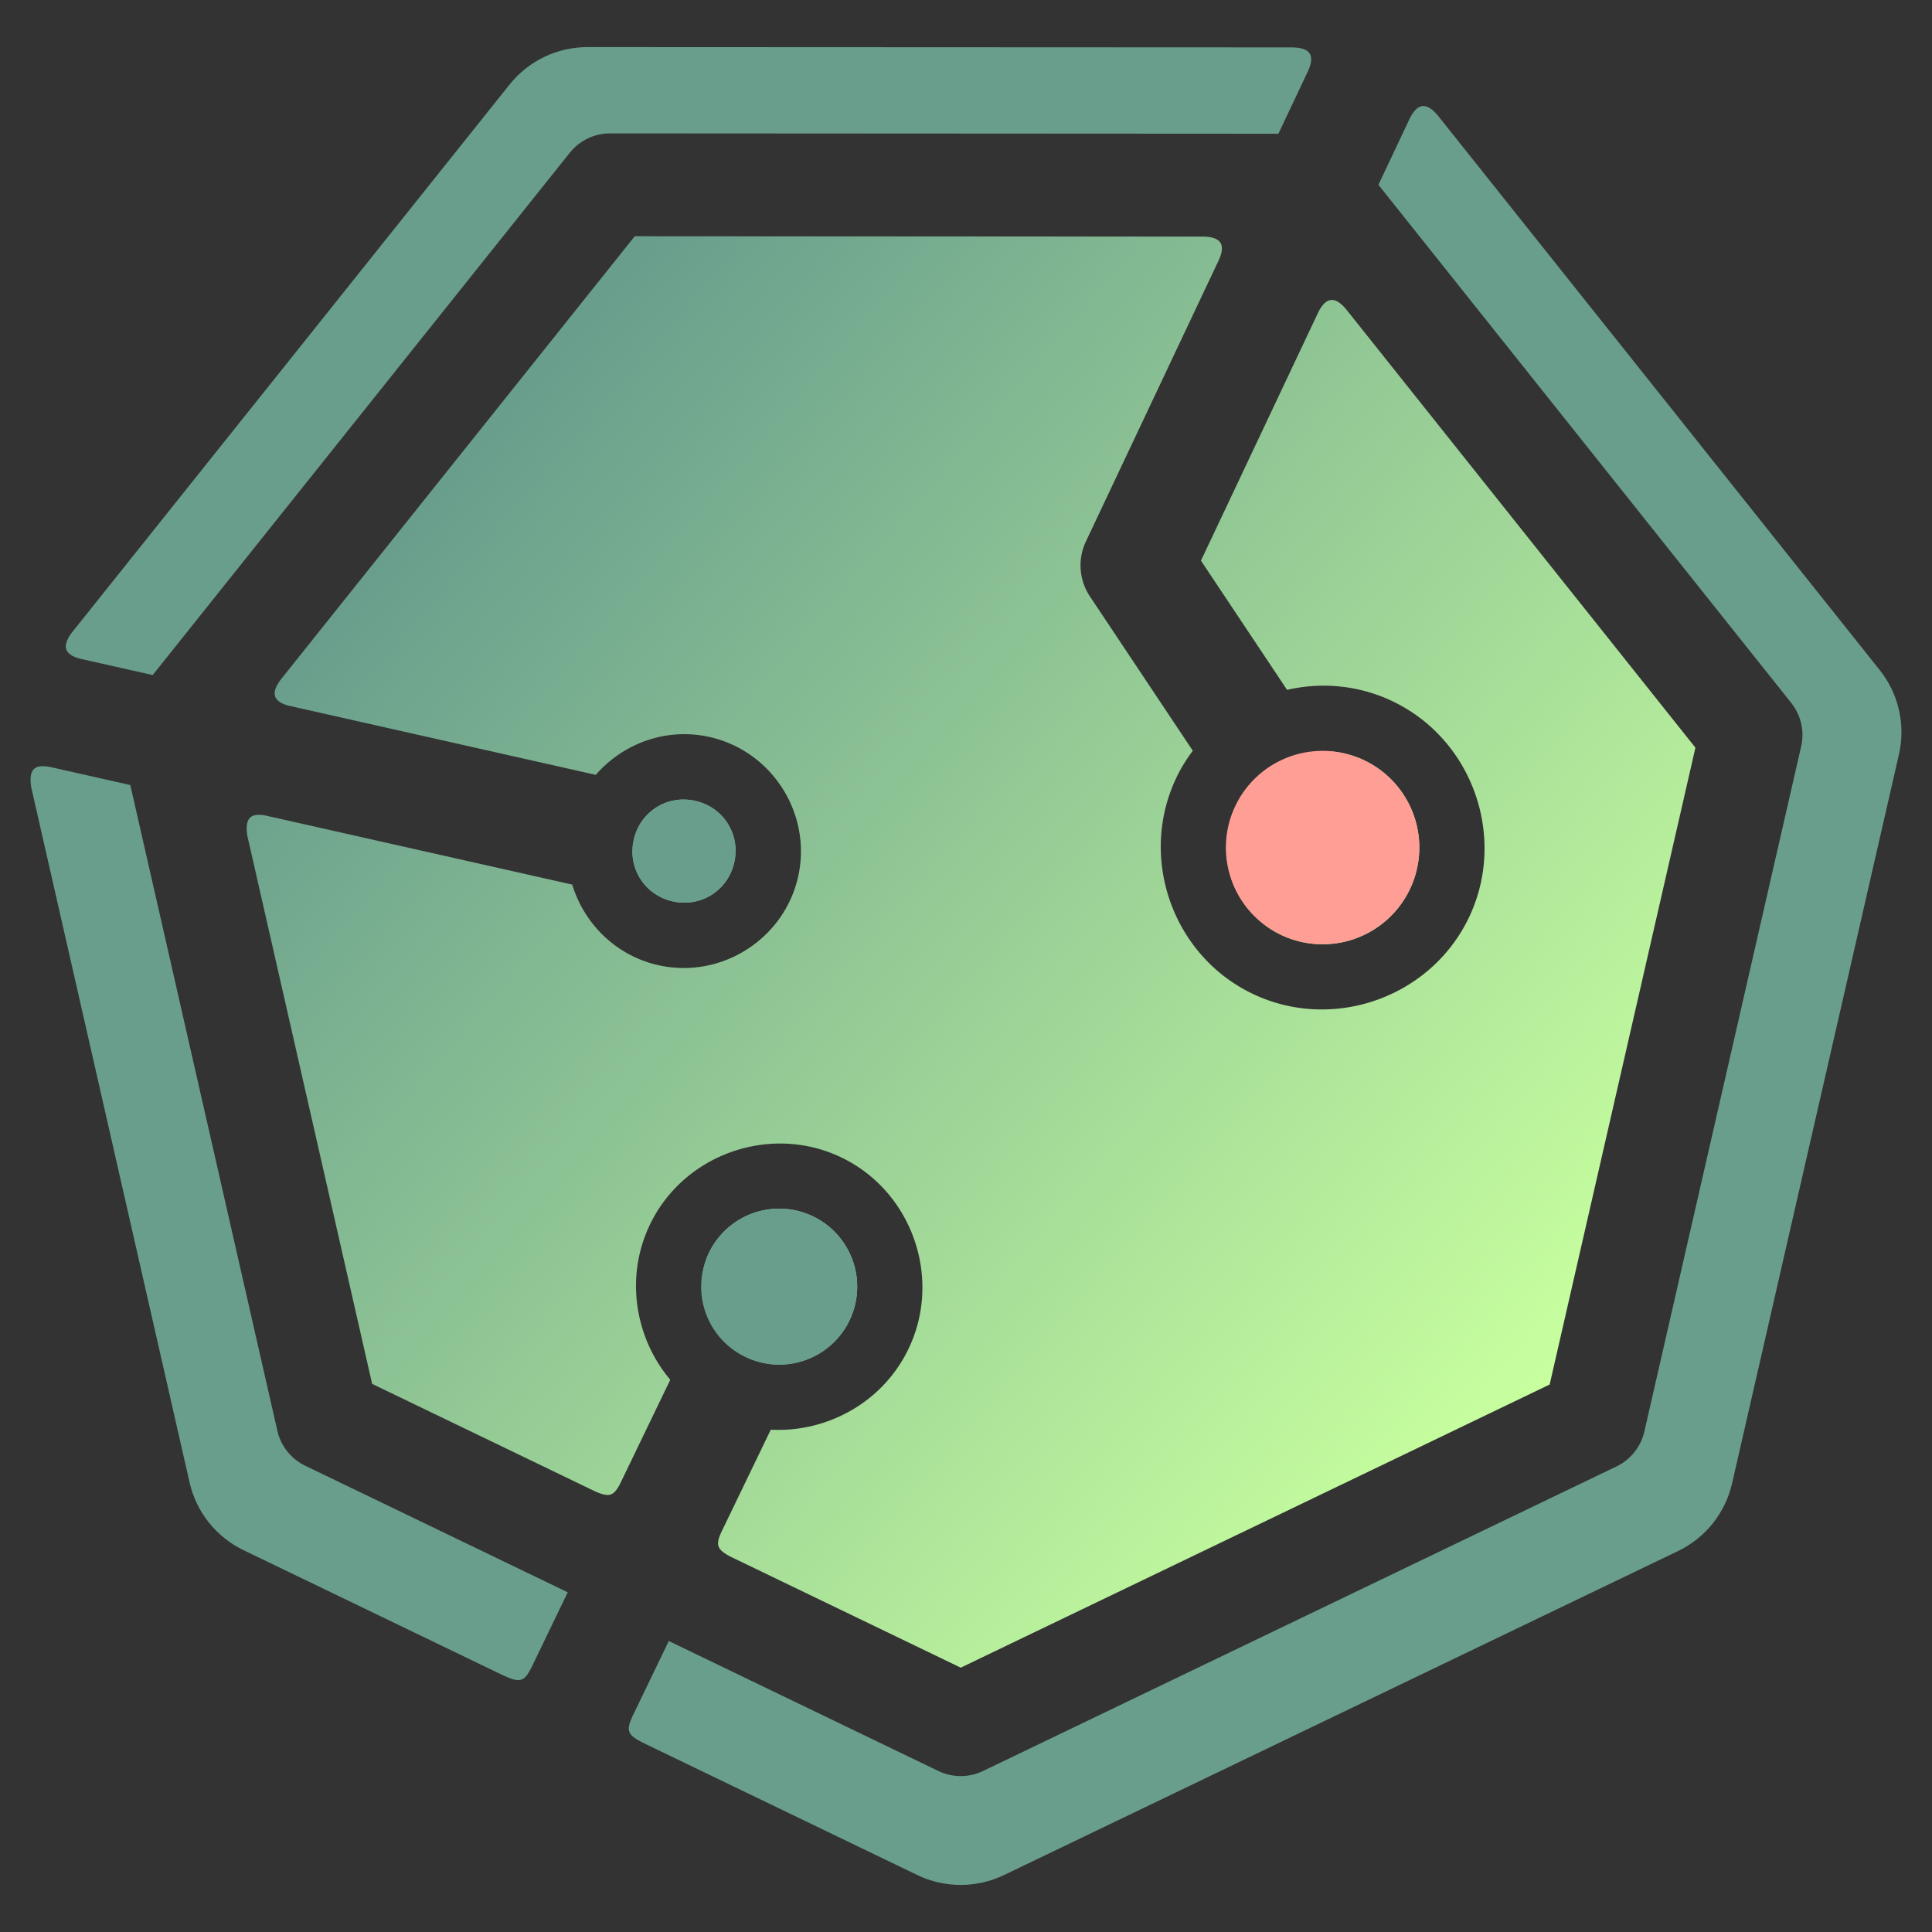
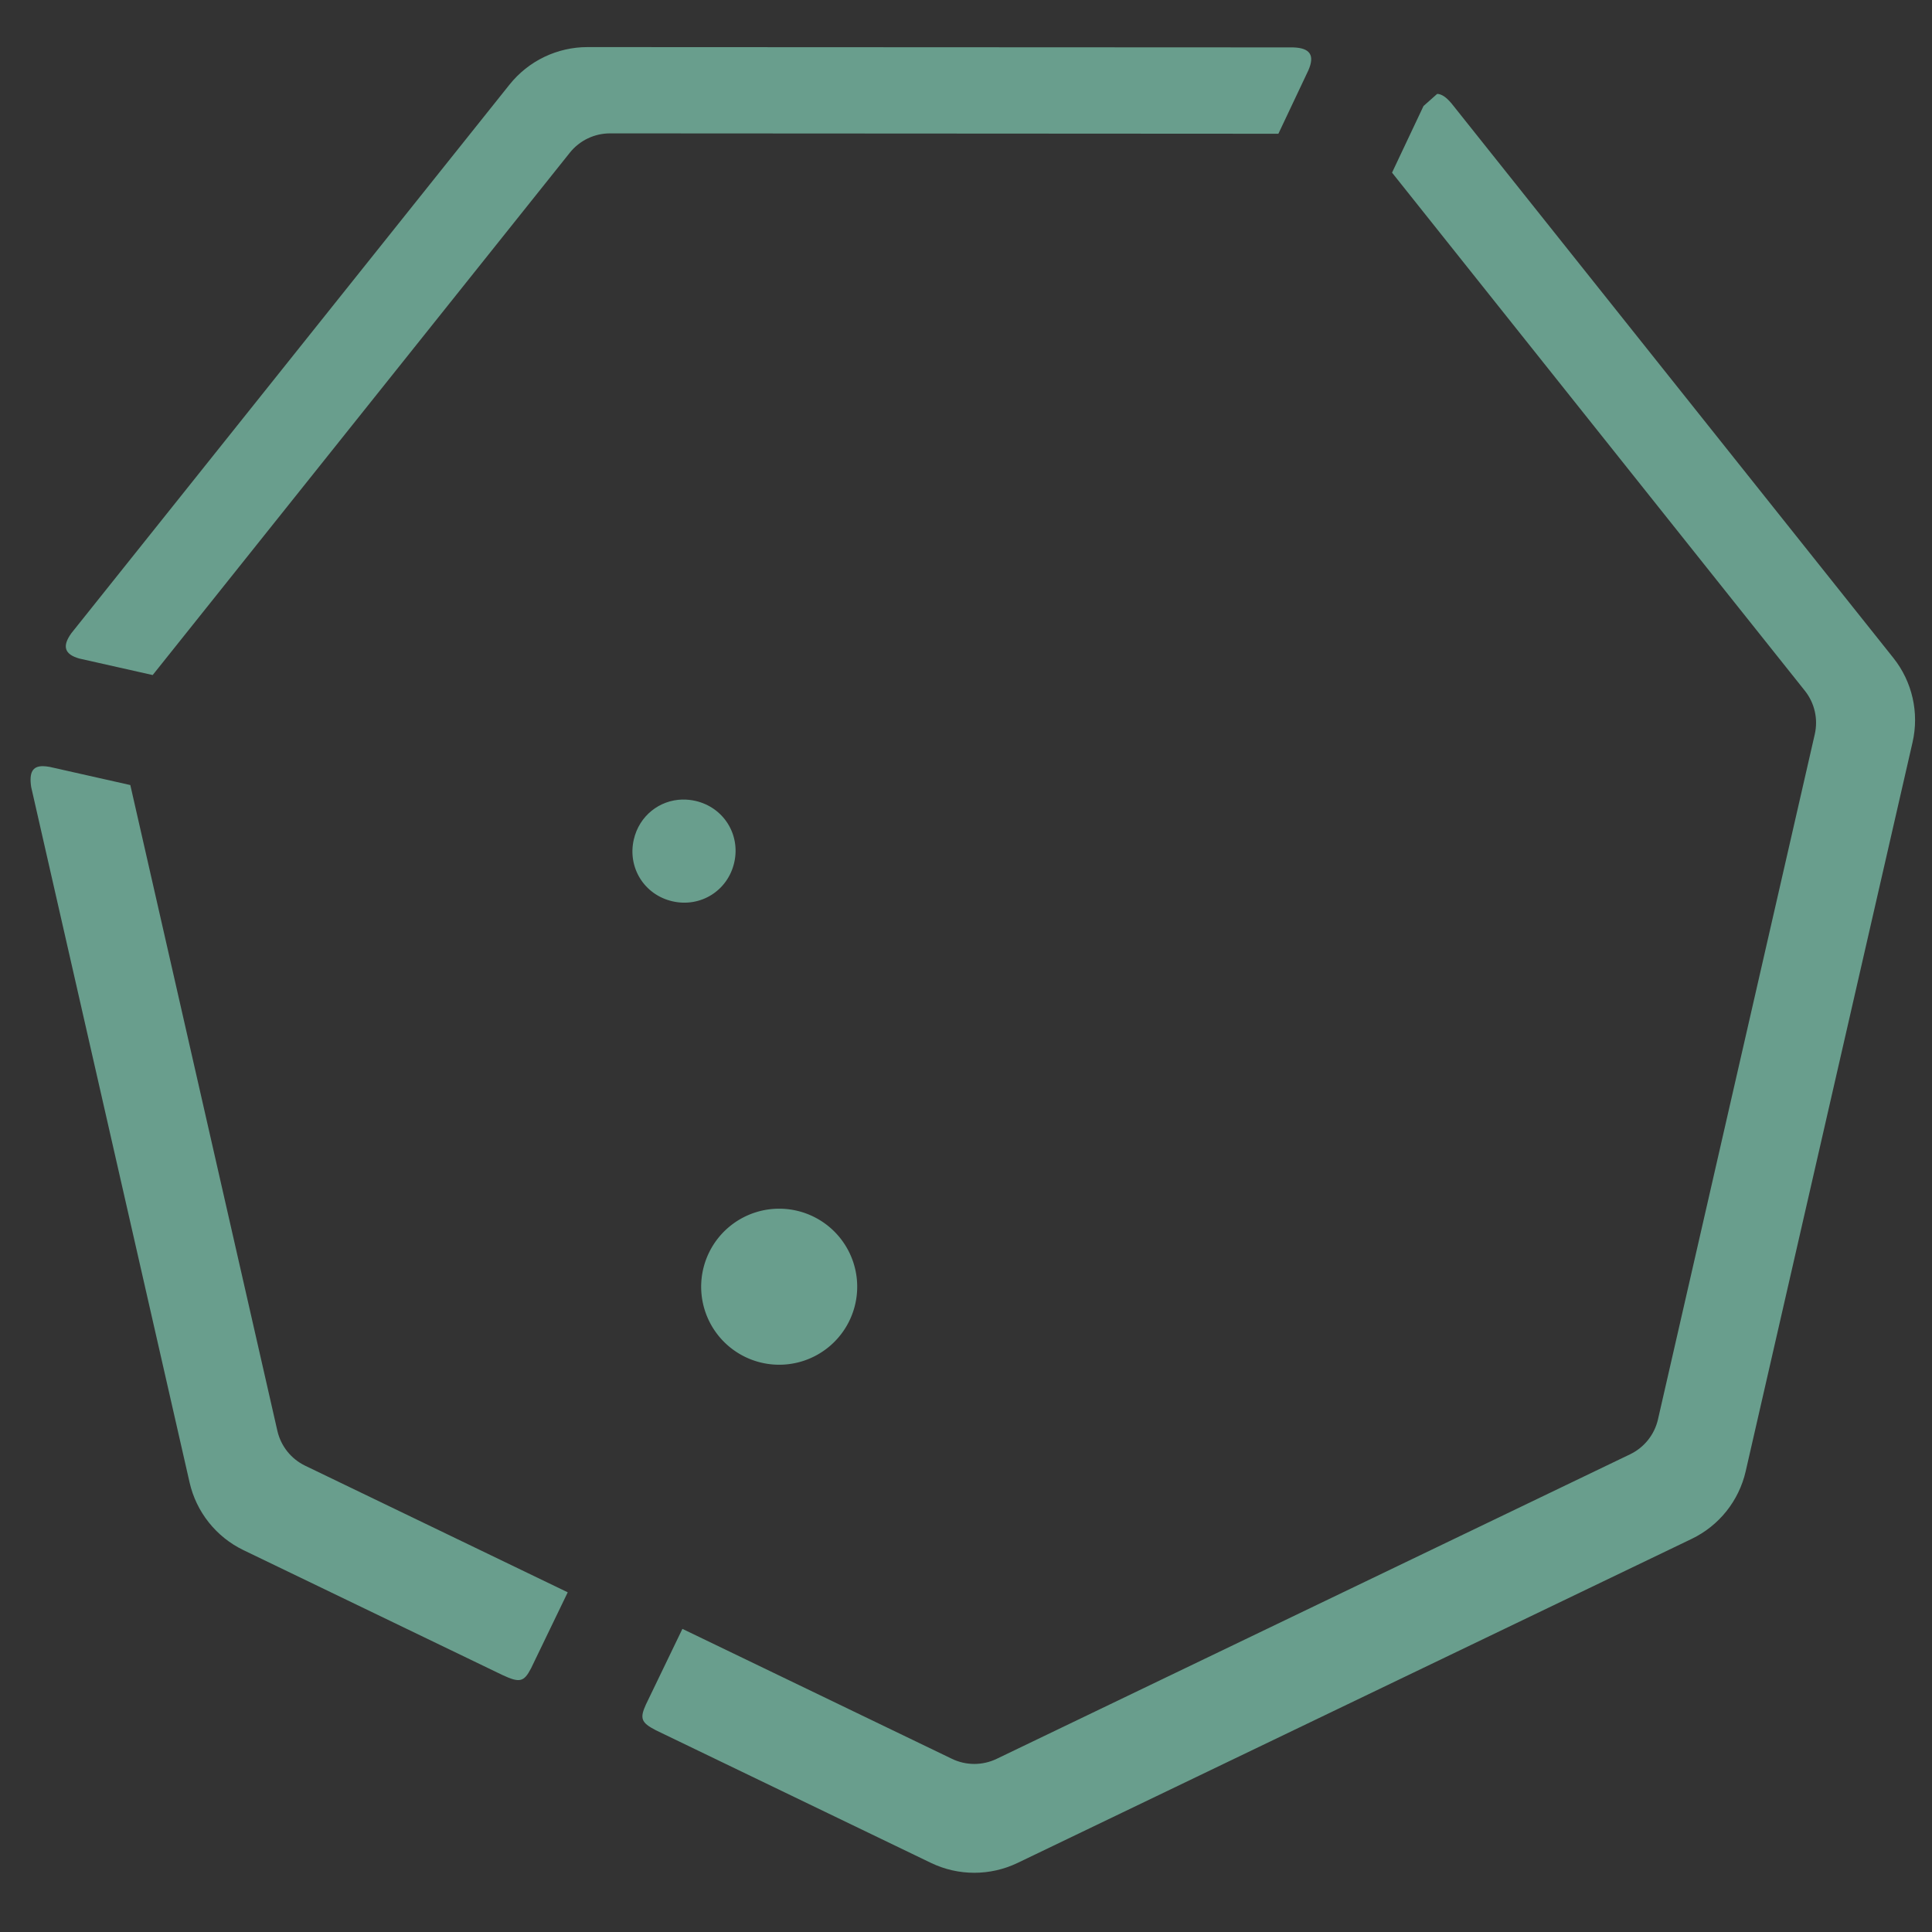
<svg xmlns="http://www.w3.org/2000/svg" id="svg836" width="62mm" height="62mm" version="1.1" viewBox="0 0 62 62">
  <rect x="0" y="0" width="62" height="62" fill="#333333" stroke="none" />
  <defs id="defs833">
    <linearGradient id="linearGradient4712" x1="251.85" x2="128.96" y1="357.01" y2="190.95" gradientTransform="matrix(.214 -.049 .049 .214 -19.377 -20.394)" gradientUnits="userSpaceOnUse">
      <stop id="stop7074" stop-color="#c7ff9f" offset="0" />
      <stop id="stop7076" stop-color="#699e8d" offset="1" />
    </linearGradient>
  </defs>
  <g id="layer1">
    <g id="g860" transform="translate(-1.841 -.33)" stroke-linecap="round" stroke-linejoin="round">
-       <path id="path4119" d="m20.696 1.841c-0.481-2.646e-4 -0.956 0.108-1.389 0.316-0.433 0.208-0.814 0.512-1.114 0.887l-14.057 17.6c-0.317 0.433-0.215 0.686 0.245 0.818l2.36 0.531 13.386-16.762c0.313-0.393 0.789-0.621 1.291-0.621l21.448 0.012 0.962-2.035c0.001-0.002 0.002-0.004 0.003-0.007 0.202-0.467 0.066-0.714-0.497-0.729zm26.827 1.891c-0.163-0.002-0.306 0.133-0.437 0.39l-1.01 2.138 13.248 16.627c0.313 0.393 0.43 0.906 0.318 1.396l-5.032 21.987c-0.112 0.489-0.441 0.901-0.893 1.119l-20.331 9.775c-0.453 0.217-0.98 0.217-1.432-0.001l-8.651-4.171-1.164 2.413c-7.94e-4 0.002-0.002 0.003-0.003 0.005-0.206 0.452-0.162 0.589 0.31 0.833l0.008 0.004 8.825 4.255c0.877 0.423 1.9 0.423 2.778 0.002l21.635-10.4c0.878-0.422 1.516-1.221 1.733-2.17l5.355-23.394c0.217-0.949-0.009-1.945-0.616-2.707l-14.175-17.789c-0.002-0.003-0.004-0.005-0.007-0.008-0.17-0.203-0.321-0.301-0.458-0.303zm-44.313 21.185c-0.321 0.002-0.439 0.198-0.368 0.671l5.083 22.316c0.216 0.949 0.853 1.749 1.73 2.172l8.291 3.998c0.006 0.003 0.011 0.005 0.017 0.008 0.549 0.256 0.69 0.232 0.92-0.214l1.177-2.439-8.426-4.063c-0.452-0.218-0.78-0.63-0.892-1.12l-4.719-20.723-2.58-0.581c-0.003-5.55e-4 -0.006-0.002-0.009-0.002-0.083-0.015-0.157-0.023-0.223-0.023z" color="#000000" fill="#699e8d" stroke-width=".234" style="-inkscape-stroke:none" />
-       <path id="path4710" d="m22.211 7.911-11.351 14.215c-0.001 0.001-2e-3 0.003-0.003 0.004-0.335 0.443-0.243 0.703 0.214 0.838 3.71e-4 1.11e-4 6.62e-4 3.97e-4 1e-3 5.29e-4l9.888 2.227c0.703-0.807 1.731-1.301 2.826-1.305 0.279-7.94e-4 0.561 0.03 0.844 0.095 2.008 0.461 3.281 2.488 2.82 4.496-0.461 2.008-2.49 3.28-4.498 2.819-1.354-0.311-2.369-1.335-2.748-2.583l-9.866-2.222c-0.464-0.077-0.644 0.095-0.56 0.654l4.005 17.59 7.154 3.45c0.453 0.199 0.594 0.155 0.802-0.24l1e-3 -0.002 1.611-3.339c-1.159-1.373-1.466-3.375-0.612-5.063 0.799-1.579 2.422-2.503 4.096-2.518 0.707-6e-3 1.423 0.15 2.09 0.488 2.246 1.136 3.166 3.939 2.029 6.186-0.844 1.668-2.607 2.603-4.378 2.509l-1.606 3.327c-0.167 0.393-0.105 0.529 0.333 0.757l7.369 3.553 18.899-9.086 4.678-20.438-11.211-14.071c-0.364-0.43-0.642-0.379-0.881 0.075l-0.006 0.013-3.77 7.982 2.763 4.146c0.369-0.084 0.747-0.131 1.128-0.134 0.799-0.006 1.609 0.17 2.363 0.552 2.542 1.286 3.58 4.45 2.294 6.992-1.286 2.542-4.449 3.58-6.991 2.294-2.542-1.286-3.58-4.449-2.294-6.991 0.137-0.271 0.298-0.523 0.475-0.759l-3.299-4.949a1.8 1.8 0 0 1-0.131-1.768l4.277-9.055c0.203-0.47 0.064-0.717-0.512-0.728h-0.001zm22.244 16.526 1.567 2.351-2.996 1.998-1.606-2.41a3.103 3.103 26.833 0 0 1.464 3.923 3.103 3.103 26.833 0 0 4.17-1.368 3.103 3.103 26.833 0 0-1.368-4.17 3.103 3.103 26.833 0 0-1.23-0.323zm-20.713 1.551c-0.74 0.016-1.387 0.523-1.562 1.284-0.207 0.902 0.339 1.775 1.241 1.982 0.902 0.207 1.775-0.34 1.982-1.242 0.207-0.902-0.341-1.773-1.243-1.98-0.141-0.032-0.282-0.046-0.419-0.043zm3.153 13.13a2.503 2.503 26.833 0 0-2.283 1.373 2.503 2.503 26.833 0 0 0.87 3.18l0.784 0.379a2.503 2.503 26.833 0 0 2.813-1.3 2.503 2.503 26.833 0 0-1.104-3.364 2.503 2.503 26.833 0 0-1.081-0.269z" color="#000000" fill="url(#linearGradient4712)" stroke-width="3.3" style="-inkscape-stroke:none" />
+       <path id="path4119" d="m20.696 1.841c-0.481-2.646e-4 -0.956 0.108-1.389 0.316-0.433 0.208-0.814 0.512-1.114 0.887l-14.057 17.6c-0.317 0.433-0.215 0.686 0.245 0.818l2.36 0.531 13.386-16.762c0.313-0.393 0.789-0.621 1.291-0.621l21.448 0.012 0.962-2.035c0.001-0.002 0.002-0.004 0.003-0.007 0.202-0.467 0.066-0.714-0.497-0.729zm26.827 1.891l-1.01 2.138 13.248 16.627c0.313 0.393 0.43 0.906 0.318 1.396l-5.032 21.987c-0.112 0.489-0.441 0.901-0.893 1.119l-20.331 9.775c-0.453 0.217-0.98 0.217-1.432-0.001l-8.651-4.171-1.164 2.413c-7.94e-4 0.002-0.002 0.003-0.003 0.005-0.206 0.452-0.162 0.589 0.31 0.833l0.008 0.004 8.825 4.255c0.877 0.423 1.9 0.423 2.778 0.002l21.635-10.4c0.878-0.422 1.516-1.221 1.733-2.17l5.355-23.394c0.217-0.949-0.009-1.945-0.616-2.707l-14.175-17.789c-0.002-0.003-0.004-0.005-0.007-0.008-0.17-0.203-0.321-0.301-0.458-0.303zm-44.313 21.185c-0.321 0.002-0.439 0.198-0.368 0.671l5.083 22.316c0.216 0.949 0.853 1.749 1.73 2.172l8.291 3.998c0.006 0.003 0.011 0.005 0.017 0.008 0.549 0.256 0.69 0.232 0.92-0.214l1.177-2.439-8.426-4.063c-0.452-0.218-0.78-0.63-0.892-1.12l-4.719-20.723-2.58-0.581c-0.003-5.55e-4 -0.006-0.002-0.009-0.002-0.083-0.015-0.157-0.023-0.223-0.023z" color="#000000" fill="#699e8d" stroke-width=".234" style="-inkscape-stroke:none" />
      <path id="path3908" d="m23.742 25.988c-0.74 0.016-1.387 0.523-1.562 1.284-0.207 0.902 0.339 1.775 1.241 1.982 0.902 0.207 1.775-0.34 1.982-1.242 0.207-0.902-0.341-1.773-1.243-1.98-0.141-0.032-0.282-0.046-0.419-0.043z" color="#000000" fill="#699e8d" stroke-width="2.1" style="-inkscape-stroke:none" />
      <path id="path3916" d="m29.08 42.752a2.503 2.503 26.833 0 1-3.364 1.104 2.503 2.503 26.833 0 1-1.104-3.364 2.503 2.503 26.833 0 1 3.364-1.104 2.503 2.503 26.833 0 1 1.104 3.364z" color="#000000" fill="#699e8d" stroke-width="4.2" style="-inkscape-stroke:none;paint-order:stroke markers fill" />
-       <path id="path3923" d="m47.054 28.93a3.103 3.103 26.833 0 1-4.17 1.368 3.103 3.103 26.833 0 1-1.368-4.17 3.103 3.103 26.833 0 1 4.17-1.368 3.103 3.103 26.833 0 1 1.368 4.17z" color="#000000" fill="#ff9e95" stroke-width="4.2" style="-inkscape-stroke:none;paint-order:stroke markers fill" />
    </g>
  </g>
</svg>